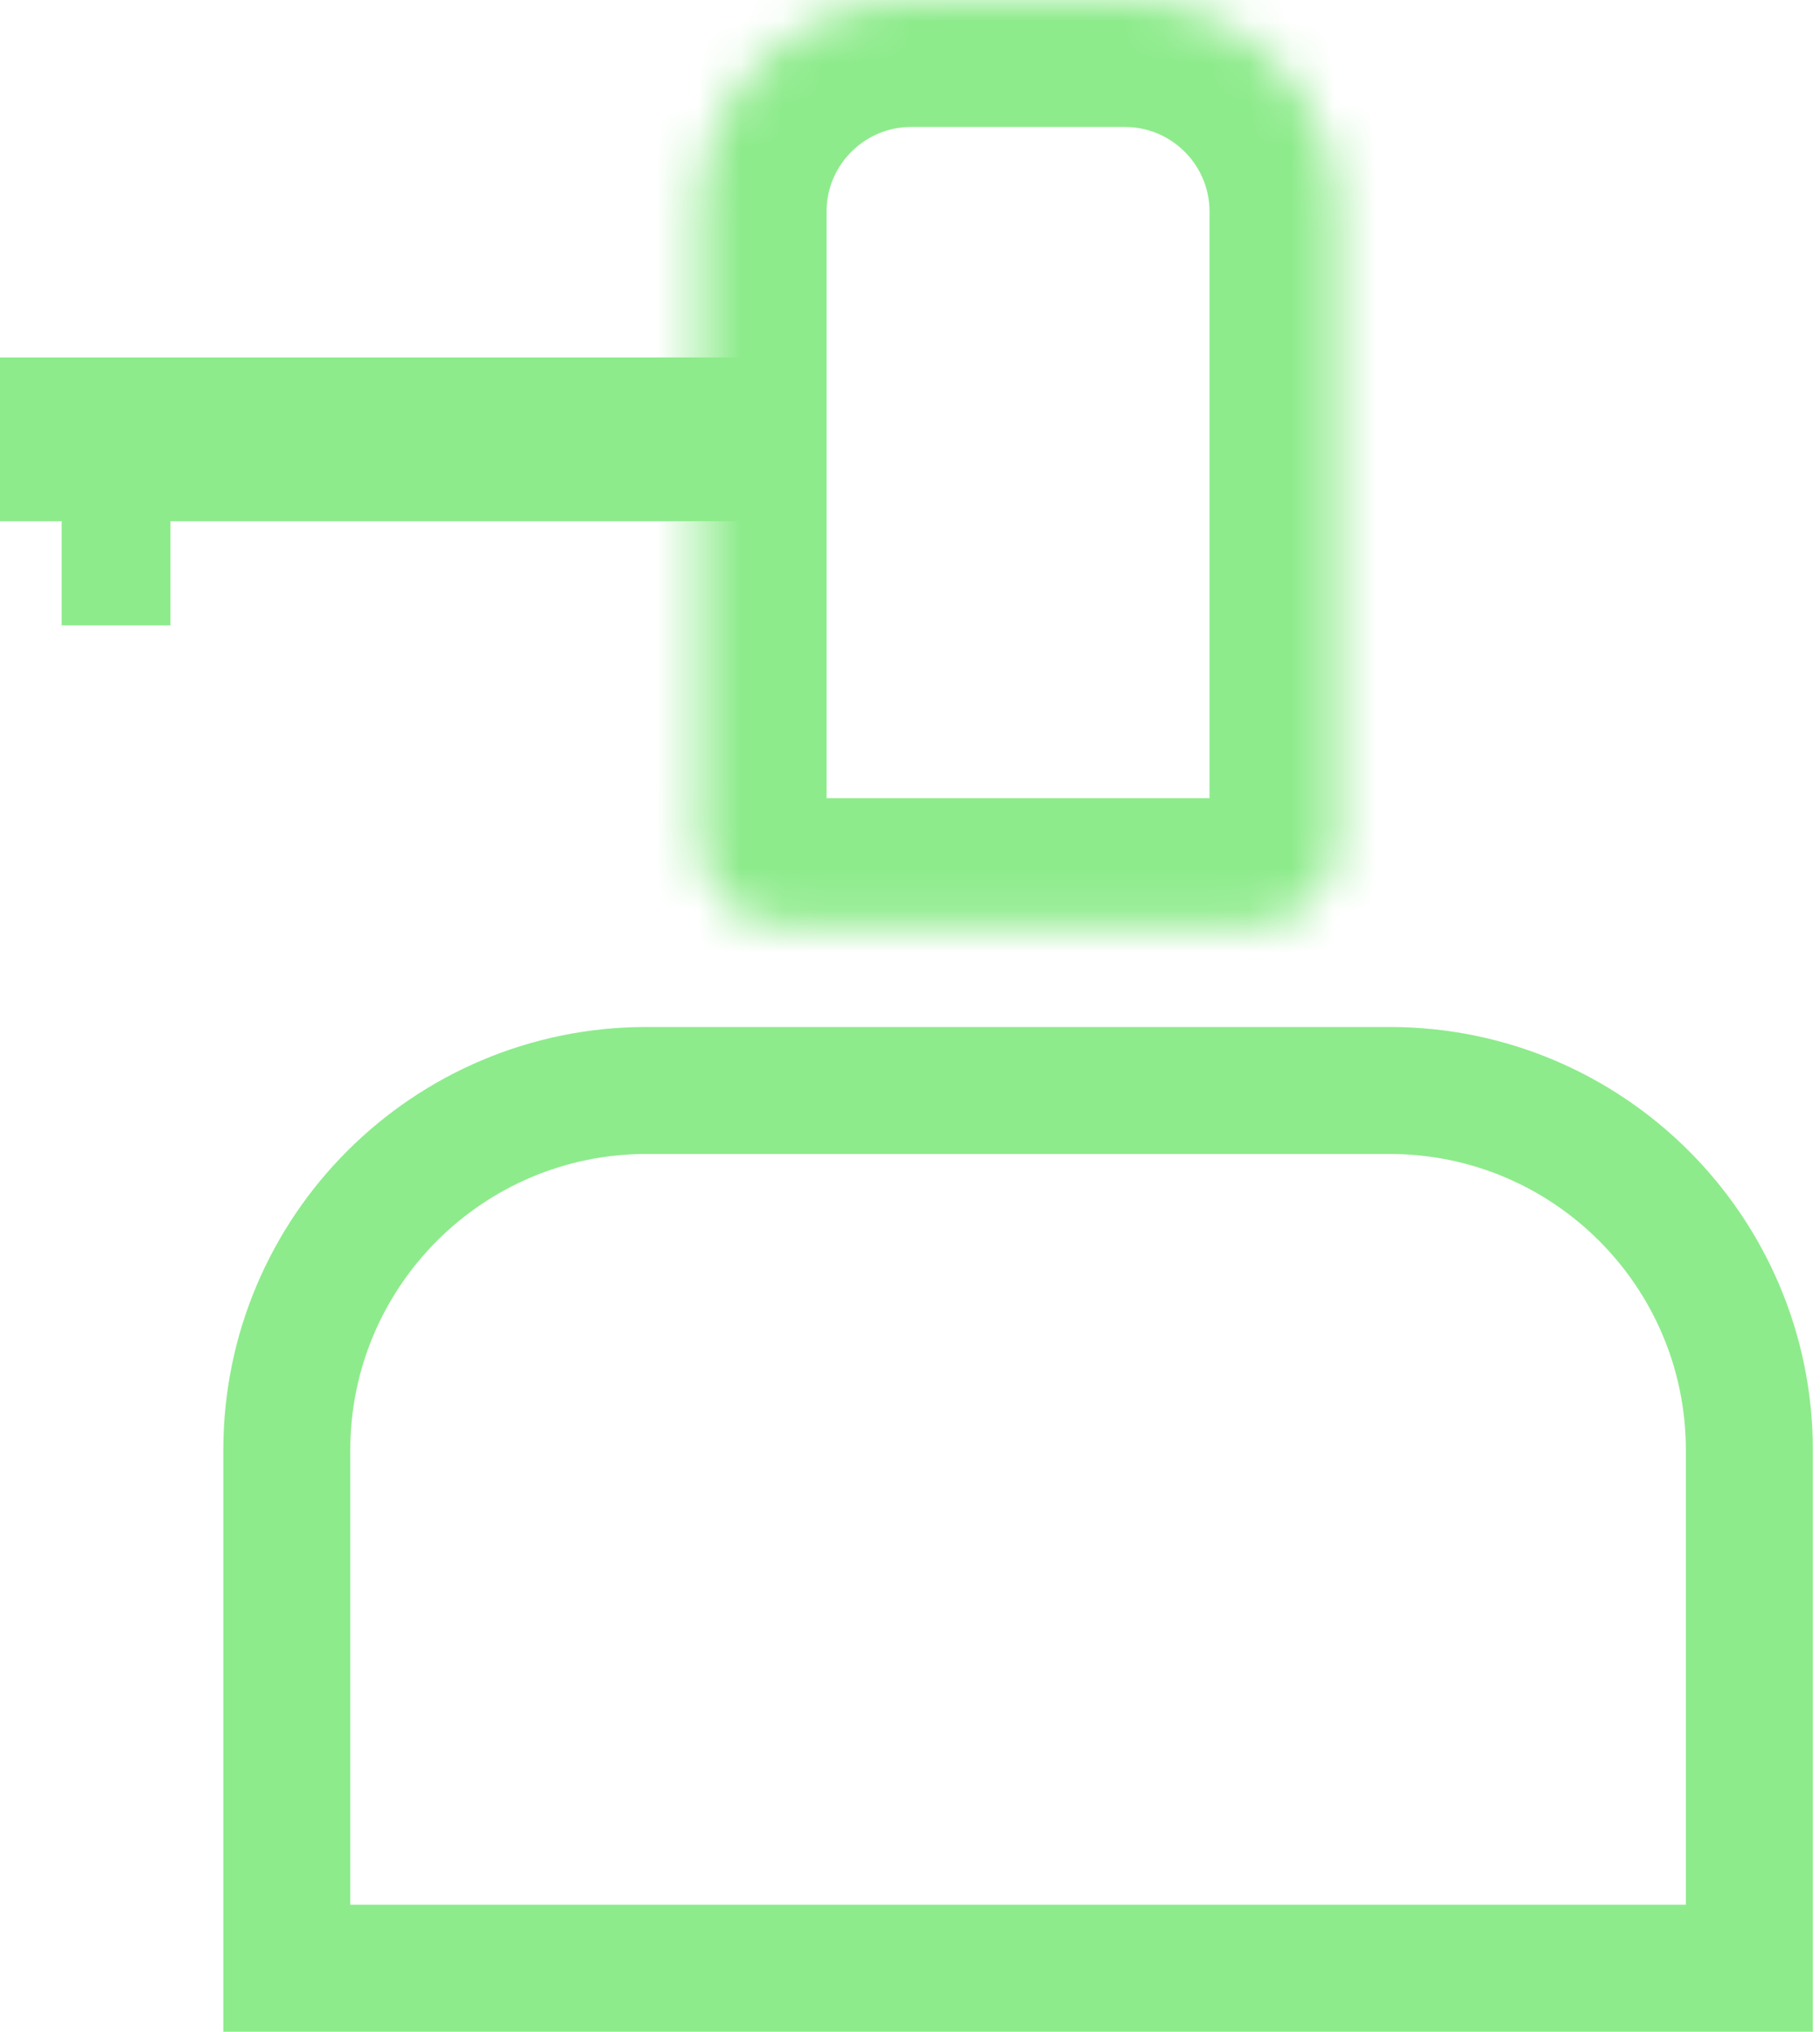
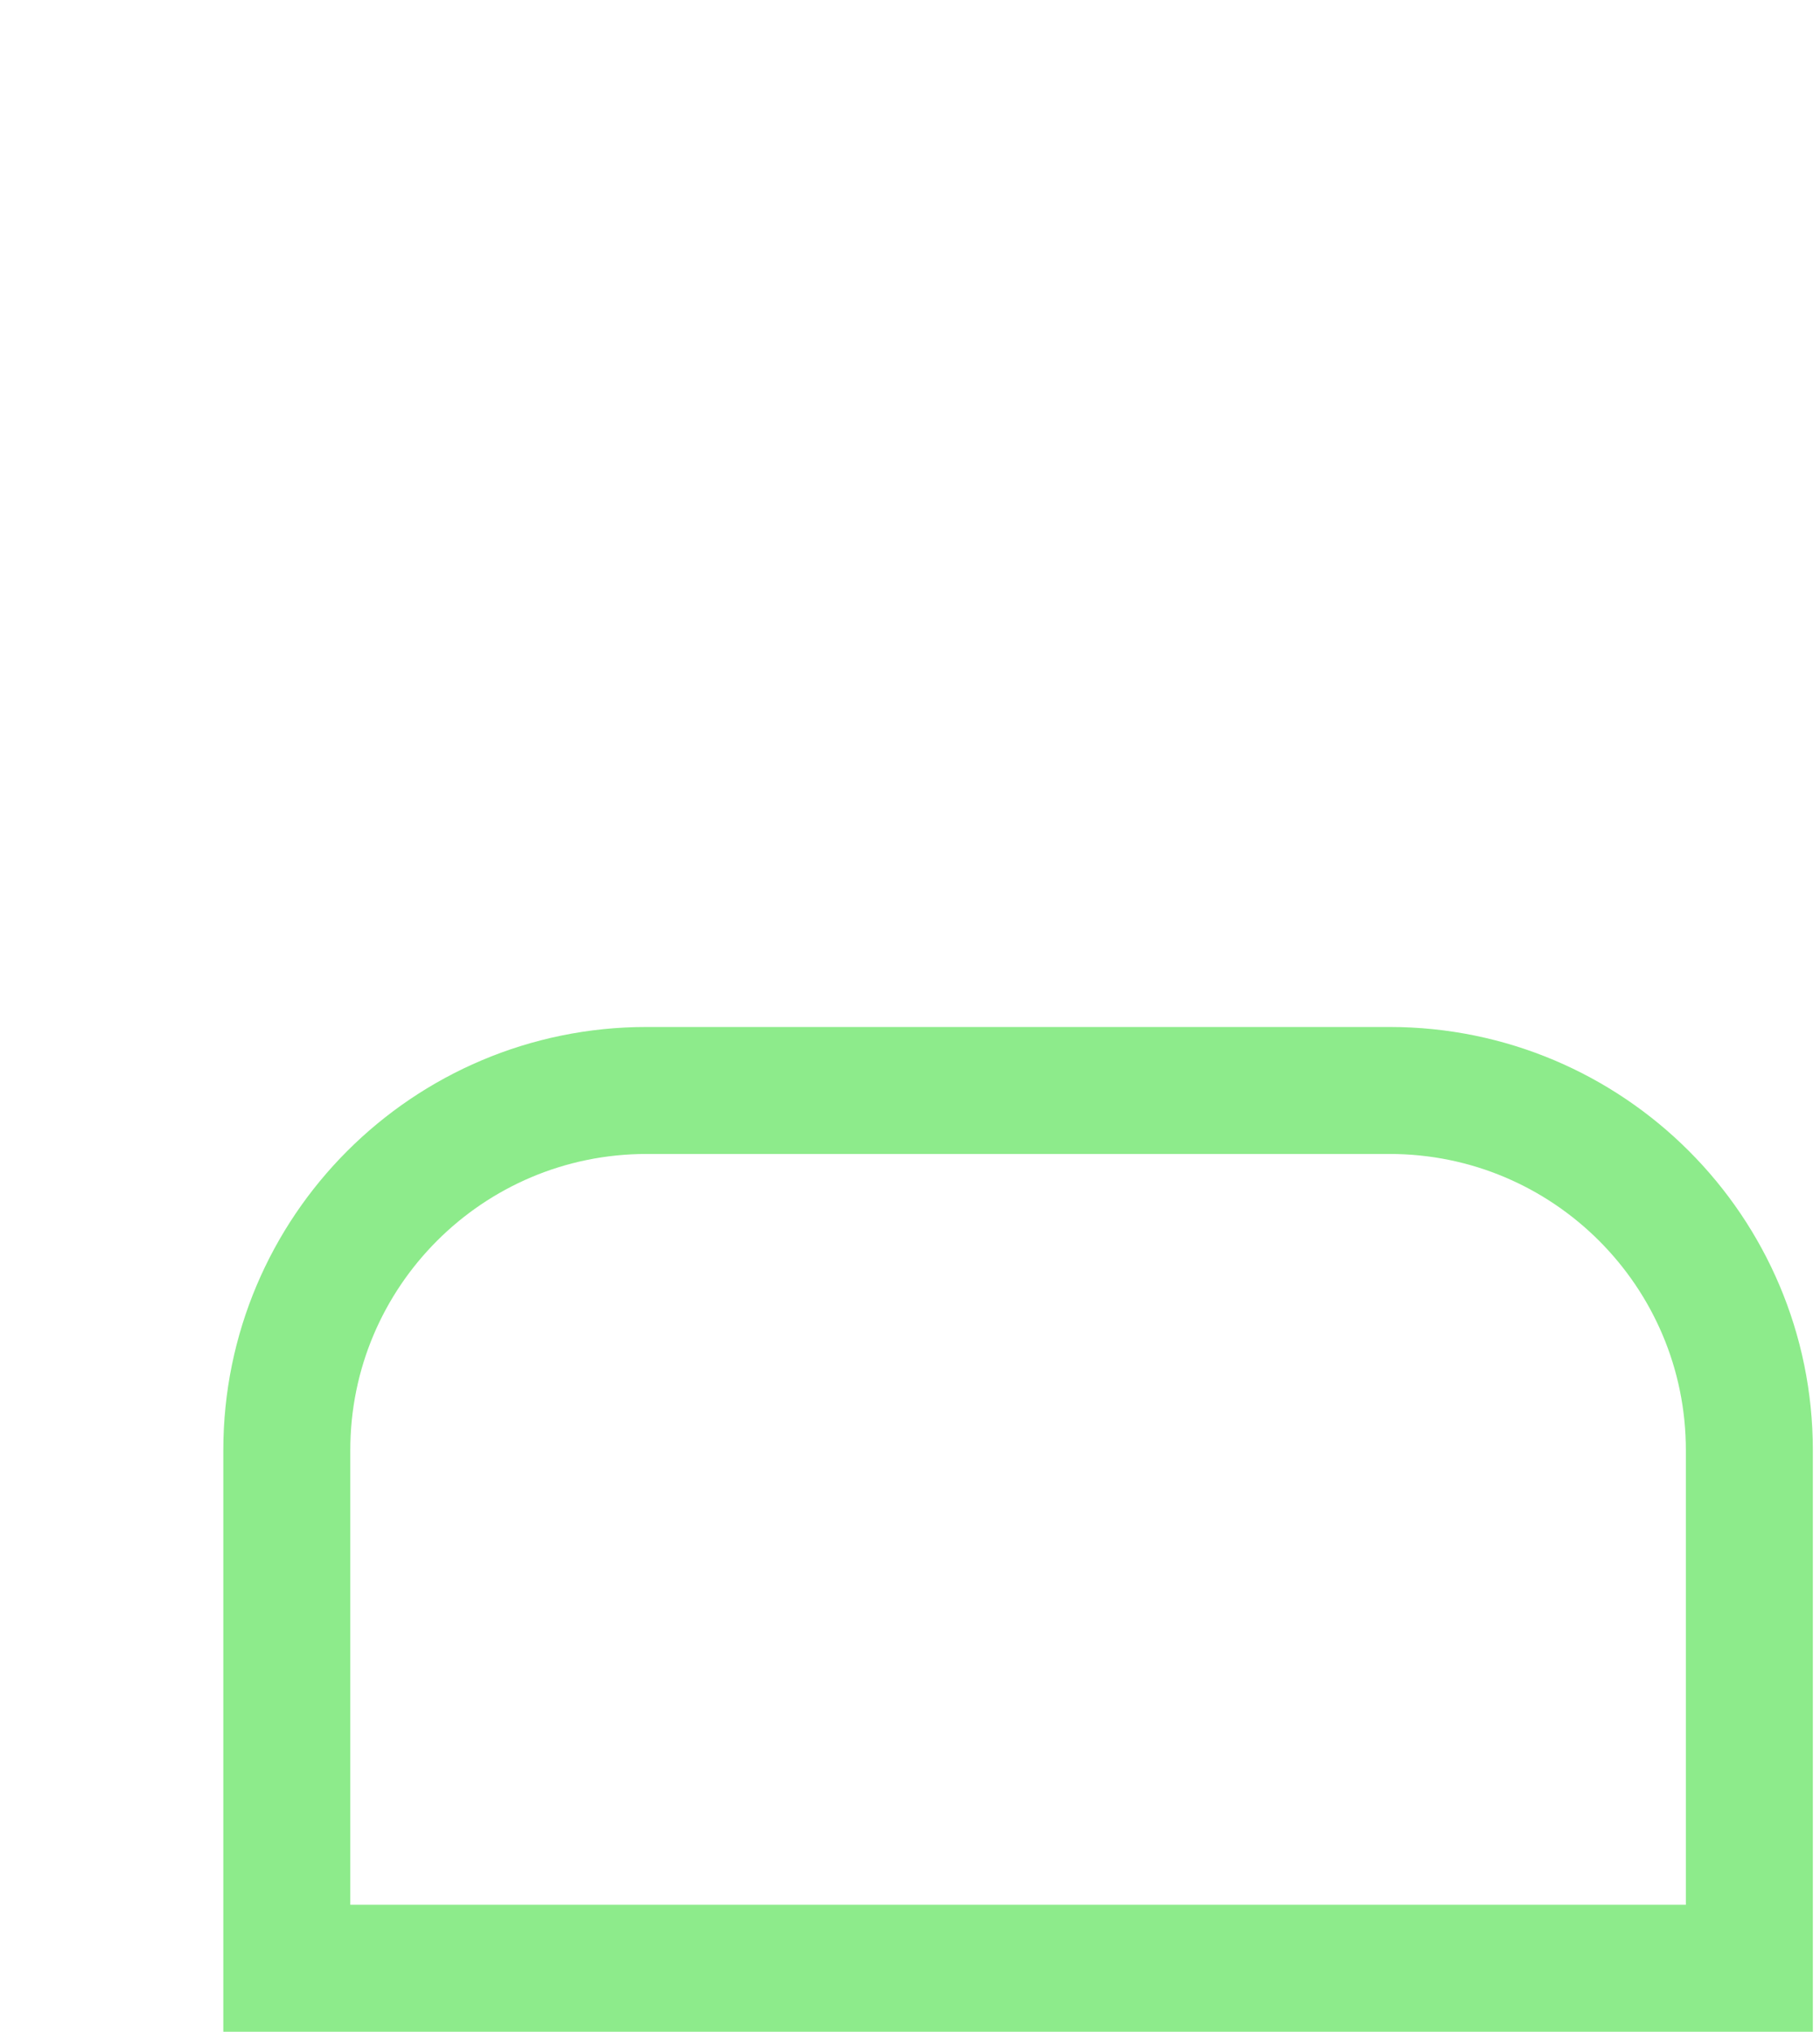
<svg xmlns="http://www.w3.org/2000/svg" width="43" height="48" viewBox="0 0 43 48" fill="none">
-   <path d="M6.776 34.262C6.776 29.568 10.582 25.762 15.276 25.762H32.831C37.525 25.762 41.331 29.568 41.331 34.262V46.5H6.776V34.262Z" stroke="#8DEB8B" stroke-width="3" />
+   <path d="M6.776 34.262C6.776 29.568 10.582 25.762 15.276 25.762H32.831C37.525 25.762 41.331 29.568 41.331 34.262V46.5H6.776Z" stroke="#8DEB8B" stroke-width="3" />
  <mask id="path-2-inside-1_2116_1995" fill="white">
-     <path d="M16.529 5C16.529 2.239 18.768 0 21.529 0H26.576C29.338 0 31.576 2.239 31.576 5V19.857C31.576 20.961 30.681 21.857 29.576 21.857H18.529C17.425 21.857 16.529 20.961 16.529 19.857V5Z" />
-   </mask>
-   <path d="M16.529 5C16.529 2.239 18.768 0 21.529 0H26.576C29.338 0 31.576 2.239 31.576 5V19.857C31.576 20.961 30.681 21.857 29.576 21.857H18.529C17.425 21.857 16.529 20.961 16.529 19.857V5Z" stroke="#8DEB8B" stroke-width="6" mask="url(#path-2-inside-1_2116_1995)" />
-   <path fill-rule="evenodd" clip-rule="evenodd" d="M19.024 8.444H0V12.313H1.456L1.456 14.773L4.027 14.773V12.313H19.024V8.444Z" fill="#8DEB8B" />
+     </mask>
</svg>